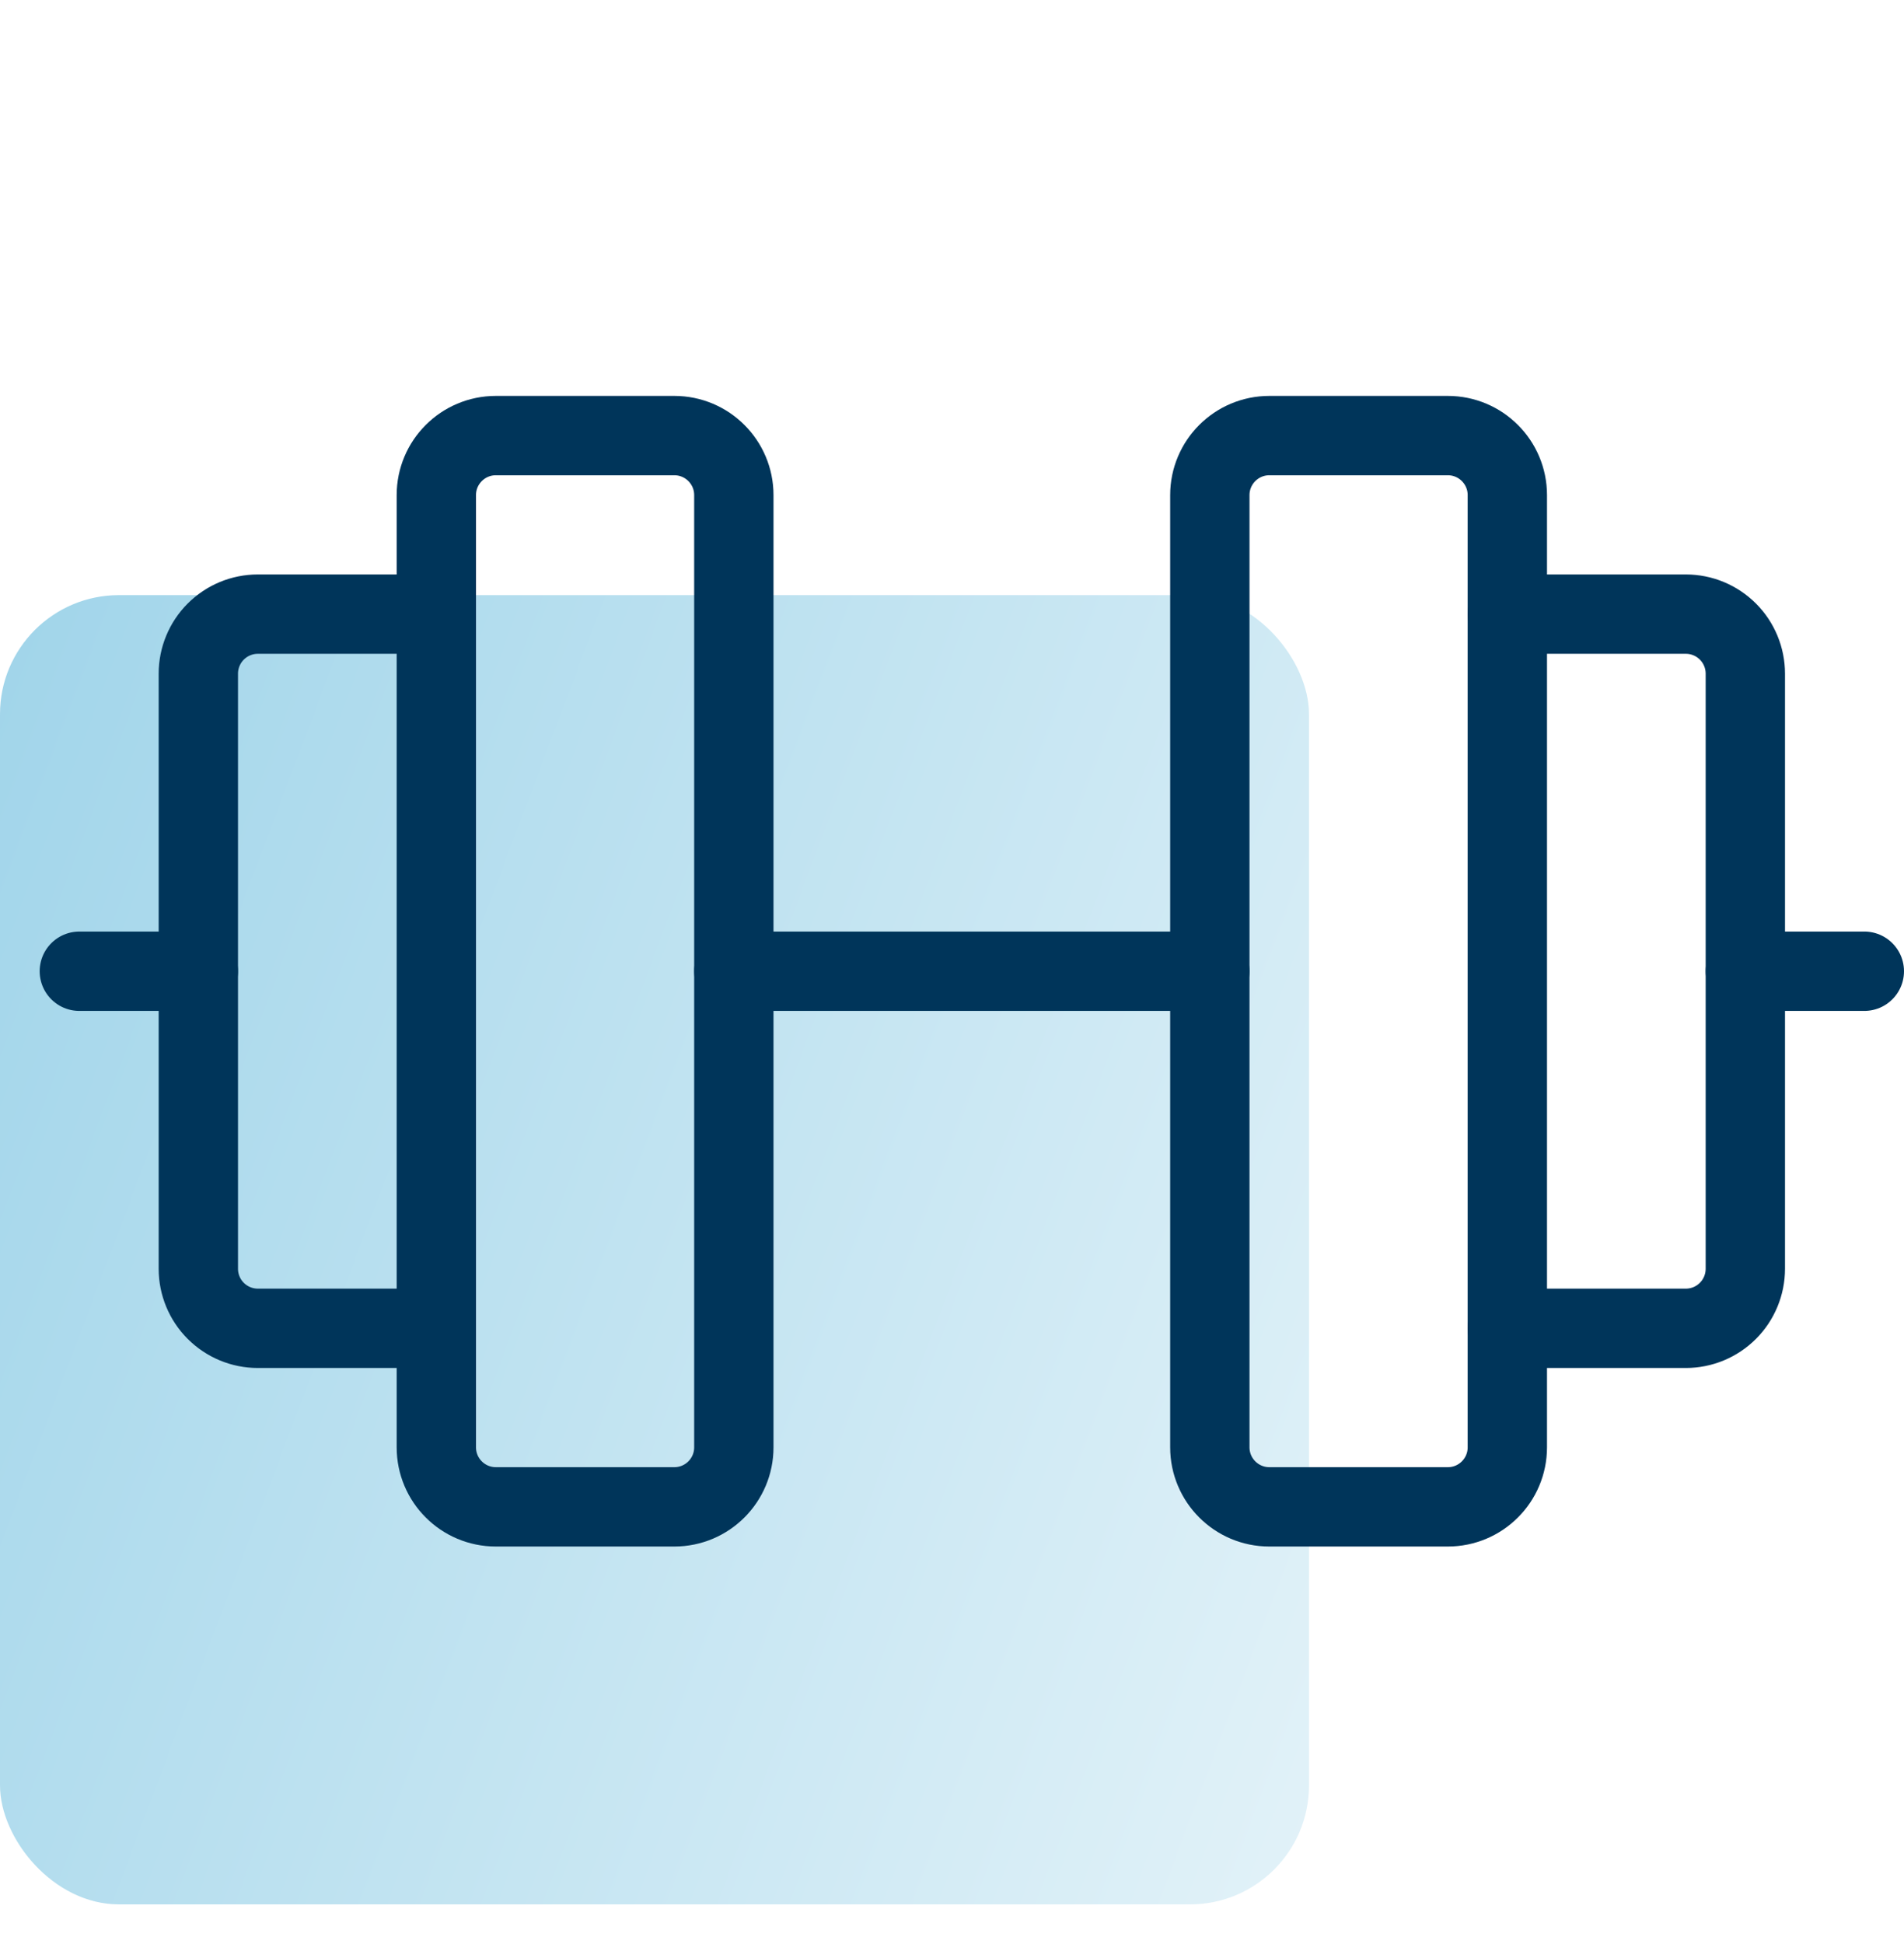
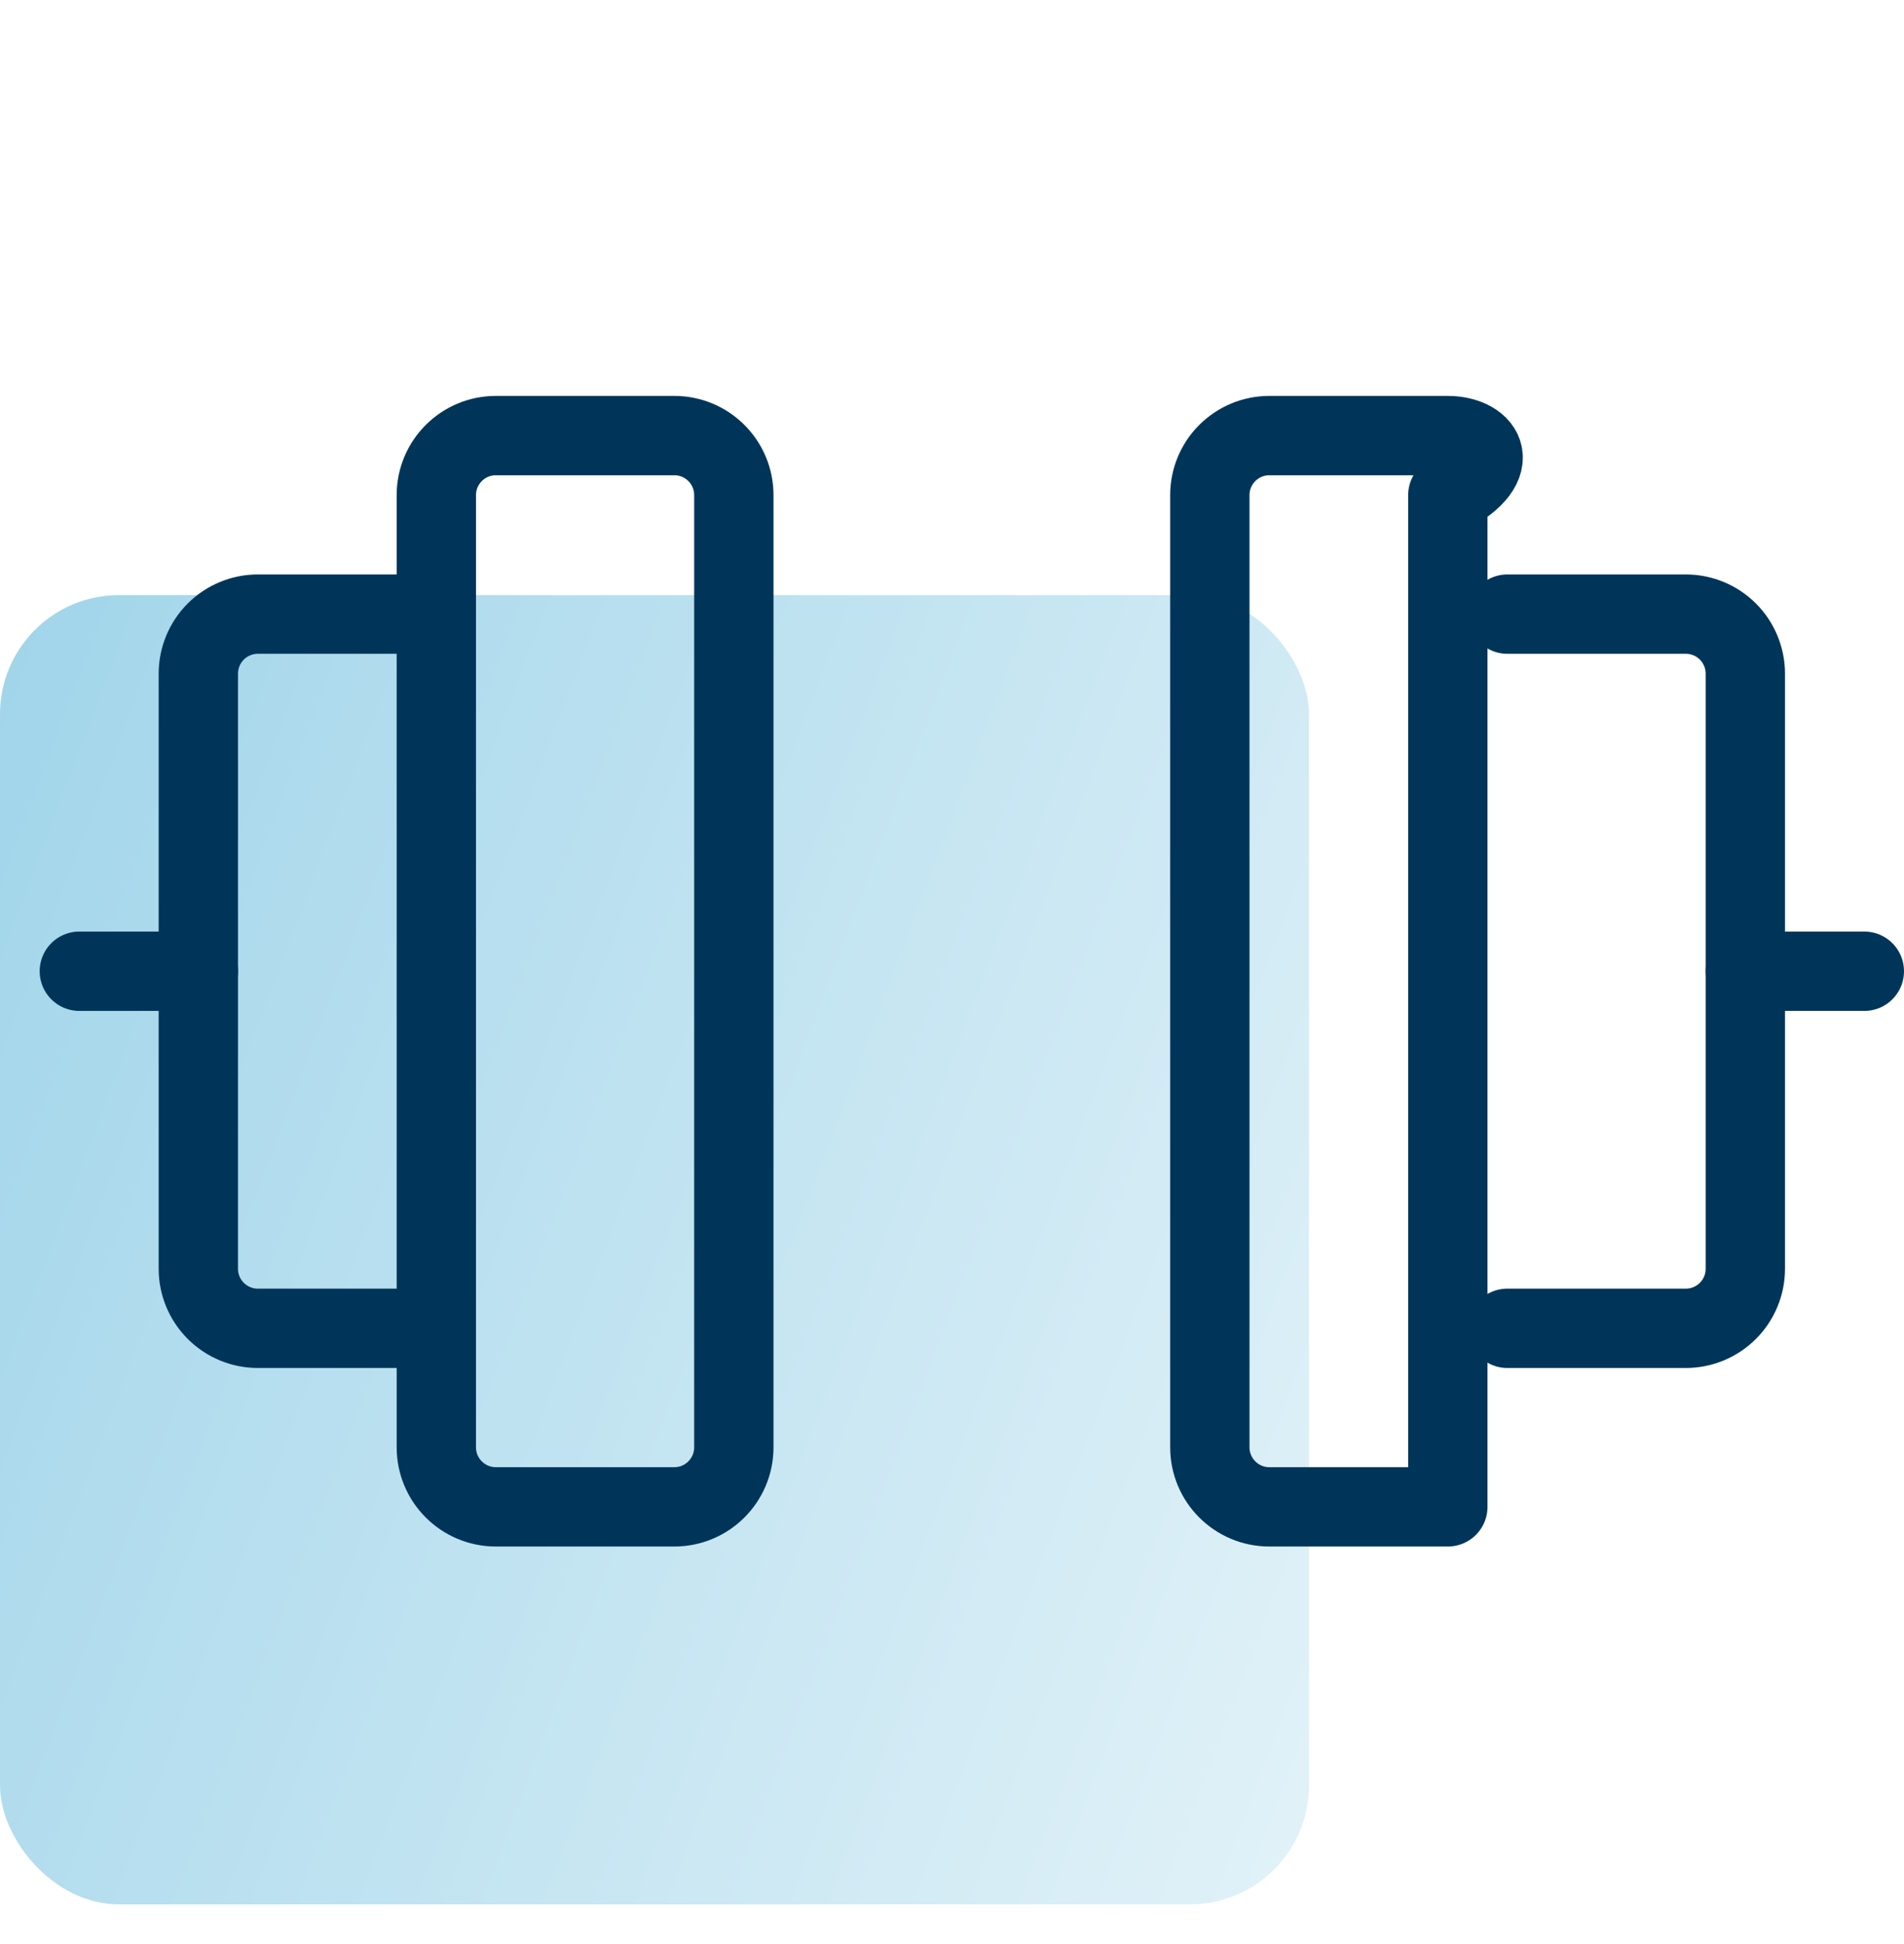
<svg xmlns="http://www.w3.org/2000/svg" width="48" height="49" viewBox="0 0 48 49" fill="none">
  <g clip-path="url(#clip0_1615_82860)">
    <rect y="15" width="33" height="33" rx="3" fill="url(#paint0_linear_1615_82860)" fill-opacity="0.5" />
    <path d="M17 10.979H12.5C11.672 10.979 11 11.651 11 12.479V36.48C11 37.308 11.672 37.98 12.5 37.98H17C17.828 37.98 18.5 37.308 18.5 36.48V12.479C18.5 11.651 17.828 10.979 17 10.979Z" stroke="#00355A" stroke-width="2" stroke-linecap="round" stroke-linejoin="round" />
-     <path d="M36.5 10.979H32C31.172 10.979 30.5 11.651 30.5 12.479V36.48C30.5 37.308 31.172 37.98 32 37.98H36.5C37.328 37.98 38 37.308 38 36.48V12.479C38 11.651 37.328 10.979 36.5 10.979Z" stroke="#00355A" stroke-width="2" stroke-linecap="round" stroke-linejoin="round" />
+     <path d="M36.5 10.979H32C31.172 10.979 30.5 11.651 30.5 12.479V36.48C30.5 37.308 31.172 37.98 32 37.98H36.5V12.479C38 11.651 37.328 10.979 36.5 10.979Z" stroke="#00355A" stroke-width="2" stroke-linecap="round" stroke-linejoin="round" />
    <path d="M38 15.479H42.5C42.898 15.479 43.279 15.637 43.561 15.919C43.842 16.2 44 16.582 44 16.98V31.98C44 32.377 43.842 32.759 43.561 33.04C43.279 33.322 42.898 33.48 42.5 33.48H38" stroke="#00355A" stroke-width="2" stroke-linecap="round" stroke-linejoin="round" />
    <path d="M11 33.48H6.5C6.102 33.48 5.721 33.322 5.439 33.04C5.158 32.759 5 32.377 5 31.98V16.98C5 16.582 5.158 16.2 5.439 15.919C5.721 15.637 6.102 15.479 6.5 15.479H11" stroke="#00355A" stroke-width="2" stroke-linecap="round" stroke-linejoin="round" />
-     <path d="M18.5 24.48H30.5" stroke="#00355A" stroke-width="2" stroke-linecap="round" stroke-linejoin="round" />
    <path d="M44 24.48H47" stroke="#00355A" stroke-width="2" stroke-linecap="round" stroke-linejoin="round" />
    <path d="M2 24.48H5" stroke="#00355A" stroke-width="2" stroke-linecap="round" stroke-linejoin="round" />
  </g>
  <defs>
    <linearGradient id="paint0_linear_1615_82860" x1="-3.983" y1="14.594" x2="41.532" y2="31.768" gradientUnits="userSpaceOnUse">
      <stop stop-color="#37A6D3" />
      <stop offset="1" stop-color="#CDE9F4" />
    </linearGradient>
    <clipPath id="clip0_1615_82860">
      <rect width="48" height="48" fill="white" transform="translate(0 0.479)" />
    </clipPath>
  </defs>
</svg>